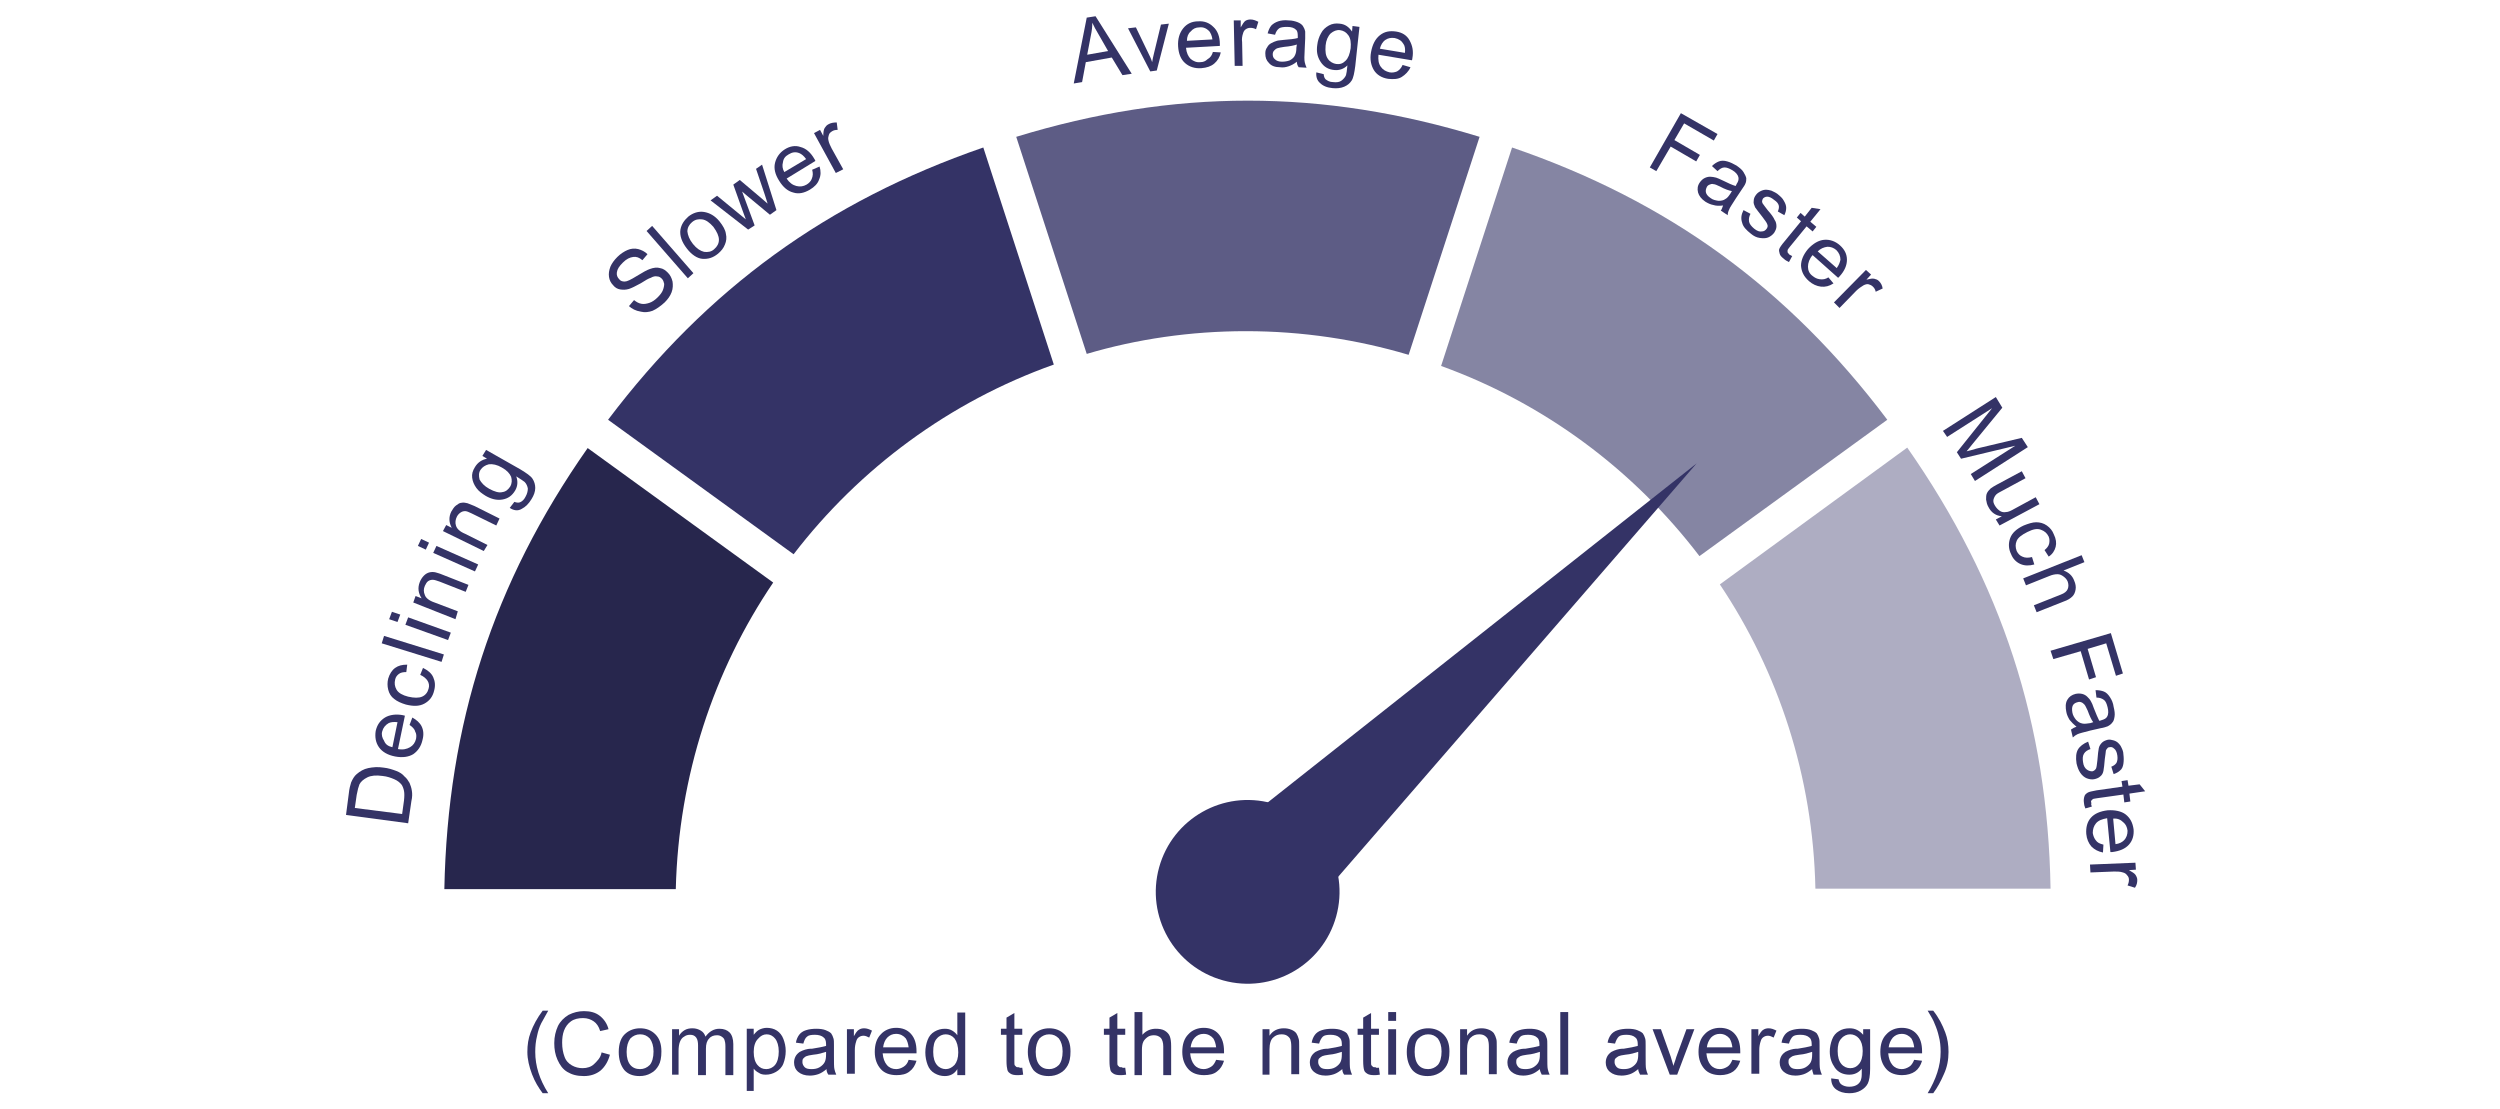
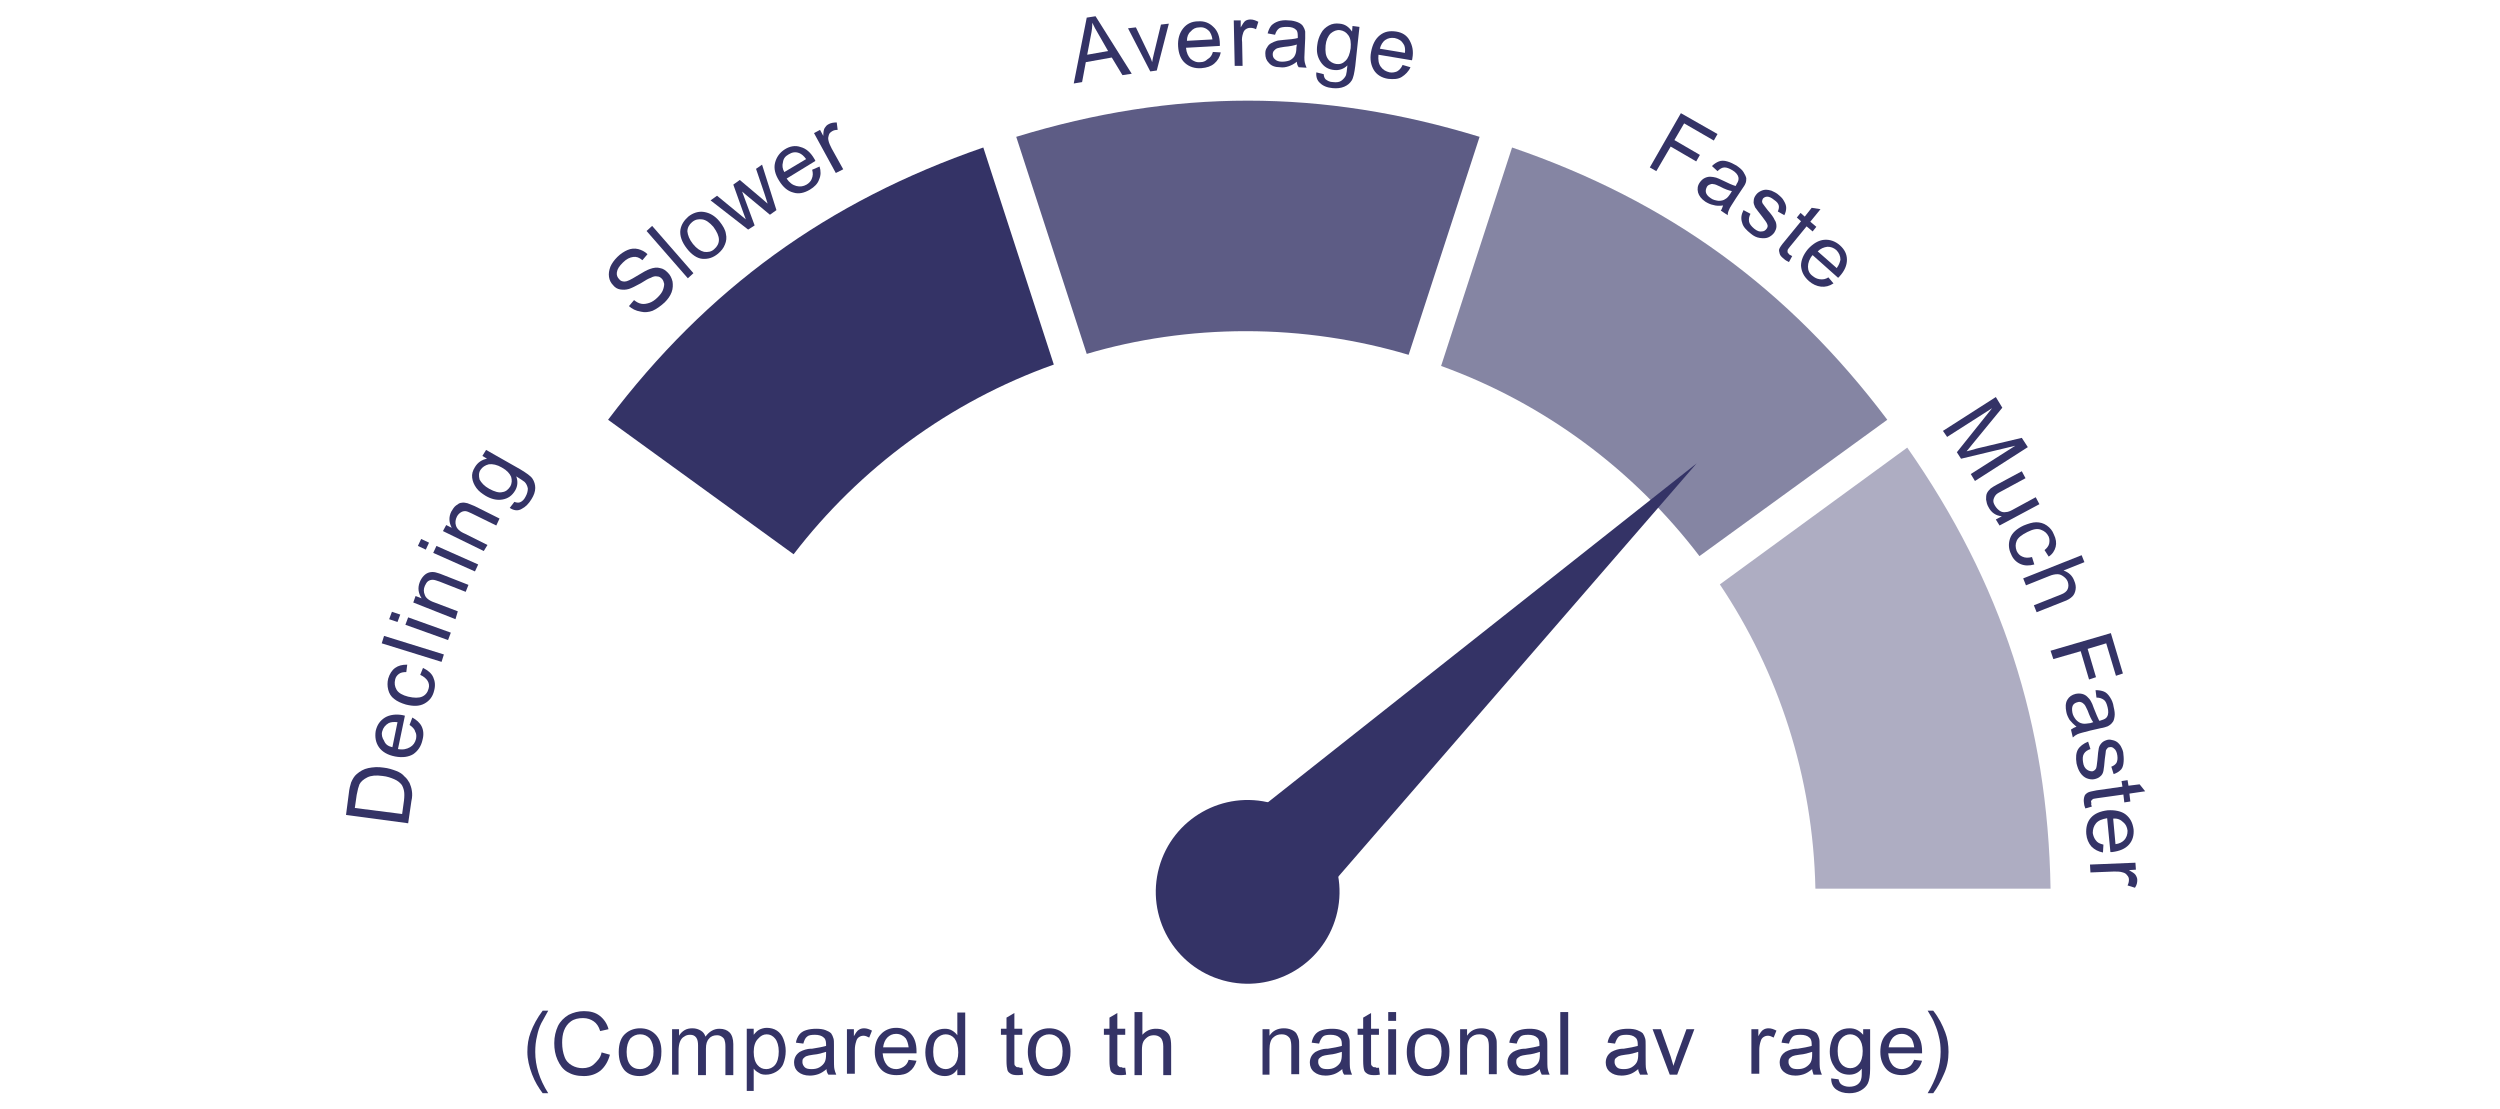
<svg xmlns="http://www.w3.org/2000/svg" version="1.1" x="0px" y="0px" viewBox="0 0 539 239" style="enable-background:new 0 0 539 239;" xml:space="preserve">
  <style type="text/css">
	.st0{fill:#AEADC2;}
	.st1{fill:#5D5C85;}
	.st2{fill:#8585A3;}
	.st3{fill:#27264D;}
	.st4{fill:#343366;}
</style>
  <g id="Layer_1">
    <g>
      <path class="st0" d="M391.4,191.6h50.7c-0.6-35.5-10.5-65.9-30.9-95.1L370.8,126C383.4,144.8,390.9,167.4,391.4,191.6z" />
      <path class="st1" d="M268.6,71.4c12.2,0,24,1.8,35.1,5.1l15.3-47c-34-10.4-65.9-10.4-99.9,0l15.2,46.8    C245.1,73.1,256.7,71.4,268.6,71.4z" />
      <path class="st2" d="M366.4,119.9l40.5-29.4c-21.4-28.4-47.3-47.2-80.9-58.7l-15.3,47.1C333.1,87,352.3,101.4,366.4,119.9z" />
-       <path class="st3" d="M166.7,125.6l-40-29c-20.4,29.1-30.2,59.5-30.9,95.1h49.9C146.3,167.2,153.9,144.5,166.7,125.6z" />
      <path class="st4" d="M227.2,78.6l-15.2-46.8c-33.6,11.6-59.5,30.4-80.9,58.7l40,29C185.3,101,204.7,86.6,227.2,78.6z" />
    </g>
    <g>
      <ellipse transform="matrix(0.267 -0.964 0.964 0.267 11.699 400.232)" class="st4" cx="269" cy="192.4" rx="19.8" ry="19.8" />
      <polygon class="st4" points="365.8,99.9 260.3,183.3 277.7,201.5   " />
    </g>
  </g>
  <g id="Layer_2">
    <g>
      <path class="st4" d="M88,177.5l-13.4-1.8l0.6-4.6c0.1-1,0.3-1.8,0.5-2.4c0.3-0.7,0.7-1.4,1.2-1.8c0.7-0.6,1.5-1.1,2.5-1.3    c1-0.2,2.1-0.3,3.3-0.1c1,0.1,1.9,0.4,2.7,0.7c0.8,0.3,1.4,0.7,1.8,1.2c0.5,0.4,0.8,0.9,1.1,1.4c0.2,0.5,0.4,1,0.5,1.7    c0.1,0.6,0.1,1.4-0.1,2.2L88,177.5z M86.7,175.5l0.4-2.9c0.1-0.9,0.1-1.6,0-2.1c-0.1-0.5-0.3-1-0.5-1.3c-0.4-0.5-0.9-0.9-1.6-1.2    c-0.7-0.3-1.5-0.6-2.5-0.7c-1.4-0.2-2.5-0.1-3.3,0.3c-0.8,0.4-1.4,0.9-1.7,1.5c-0.2,0.5-0.4,1.2-0.6,2.3l-0.4,2.8L86.7,175.5z" />
      <path class="st4" d="M88.3,156.3l0.6-1.6c0.9,0.5,1.6,1.1,2,1.9c0.4,0.8,0.5,1.8,0.2,2.9c-0.3,1.4-1,2.4-2,3.1    c-1,0.6-2.3,0.8-3.9,0.5c-1.6-0.3-2.8-1-3.5-2c-0.7-1-0.9-2.2-0.7-3.5c0.3-1.3,0.9-2.2,2-2.9c1-0.6,2.4-0.8,3.9-0.5    c0.1,0,0.2,0.1,0.4,0.1l-1.5,7.2c1.1,0.2,1.9,0,2.6-0.4c0.7-0.4,1.1-1,1.3-1.8c0.1-0.6,0.1-1.1-0.2-1.6    C89.4,157.2,88.9,156.7,88.3,156.3z M84.6,161.1l1.1-5.4c-0.8-0.1-1.5,0-1.9,0.2c-0.7,0.4-1.2,1-1.4,1.8c-0.2,0.7,0,1.4,0.4,2    C83.1,160.5,83.7,160.9,84.6,161.1z" />
      <path class="st4" d="M90.6,145.5l0.6-1.5c1,0.5,1.8,1.1,2.2,2c0.4,0.9,0.5,1.8,0.2,2.9c-0.3,1.3-1,2.2-2.1,2.8    c-1.1,0.6-2.4,0.6-4,0.2c-1-0.3-1.9-0.7-2.5-1.2c-0.7-0.5-1.1-1.2-1.3-2c-0.2-0.8-0.2-1.6,0-2.4c0.3-1,0.8-1.8,1.5-2.3    c0.7-0.5,1.5-0.7,2.6-0.7l-0.2,1.6c-0.7,0-1.2,0.1-1.6,0.4c-0.4,0.3-0.7,0.7-0.8,1.2c-0.2,0.8-0.1,1.5,0.3,2.2    c0.4,0.7,1.3,1.2,2.5,1.5c1.3,0.3,2.3,0.3,3,0c0.7-0.3,1.2-0.9,1.4-1.7c0.2-0.6,0.1-1.2-0.2-1.7C91.9,146.3,91.3,145.8,90.6,145.5    z" />
      <path class="st4" d="M95.2,142.7l-12.9-4l0.5-1.6l12.9,4L95.2,142.7z" />
      <path class="st4" d="M85.7,134.1l-1.8-0.6l0.6-1.6l1.8,0.6L85.7,134.1z M96.6,138l-9.2-3.3l0.6-1.6l9.2,3.3L96.6,138z" />
      <path class="st4" d="M98.2,133.5l-9.1-3.6l0.5-1.4l1.3,0.5c-0.7-1.1-0.9-2.2-0.4-3.5c0.2-0.5,0.5-1,0.9-1.4    c0.4-0.4,0.8-0.6,1.2-0.7c0.4-0.1,0.9-0.1,1.3,0c0.3,0.1,0.8,0.2,1.5,0.5l5.6,2.2l-0.6,1.5l-5.6-2.2c-0.6-0.2-1.1-0.4-1.5-0.4    c-0.4,0-0.7,0.1-1,0.3c-0.3,0.2-0.5,0.6-0.7,1c-0.3,0.7-0.3,1.3,0,2c0.2,0.6,0.9,1.2,2.1,1.6l5,1.9L98.2,133.5z" />
      <path class="st4" d="M91.8,118.5l-1.7-0.8l0.7-1.5l1.7,0.8L91.8,118.5z M102.4,123.2l-9-4l0.7-1.5l9,4L102.4,123.2z" />
      <path class="st4" d="M104.3,118.8l-8.8-4.3l0.7-1.3l1.2,0.6c-0.6-1.1-0.7-2.3-0.1-3.5c0.3-0.5,0.6-1,1-1.3    c0.4-0.3,0.8-0.6,1.2-0.6c0.4-0.1,0.9,0,1.3,0.1c0.3,0.1,0.8,0.3,1.5,0.6l5.4,2.7l-0.7,1.5l-5.3-2.6c-0.6-0.3-1.1-0.5-1.4-0.5    c-0.4,0-0.7,0.1-1,0.3c-0.3,0.2-0.6,0.5-0.8,0.9c-0.3,0.6-0.4,1.3-0.2,1.9c0.2,0.7,0.8,1.3,2,1.8l4.8,2.4L104.3,118.8z" />
      <path class="st4" d="M109.9,109.5l1-1.3c0.5,0.2,0.9,0.2,1.2,0.1c0.5-0.2,0.9-0.6,1.2-1.2c0.4-0.7,0.5-1.3,0.5-1.8    c-0.1-0.5-0.3-1-0.7-1.4c-0.3-0.2-0.8-0.6-1.8-1.2c0.4,1.1,0.3,2.1-0.2,3c-0.7,1.2-1.6,1.8-2.8,2c-1.2,0.2-2.4-0.1-3.6-0.8    c-0.8-0.5-1.5-1-2-1.7c-0.5-0.7-0.8-1.4-0.9-2.2c-0.1-0.8,0.1-1.5,0.6-2.3c0.6-1,1.5-1.6,2.6-1.8l-1-0.6l0.8-1.3l7.4,4.2    c1.3,0.8,2.2,1.4,2.6,2c0.4,0.6,0.6,1.3,0.6,2c0,0.8-0.3,1.6-0.8,2.4c-0.6,1-1.3,1.7-2.1,2.1C111.7,110.2,110.8,110.1,109.9,109.5    z M105.5,105.4c1.1,0.6,2.1,0.9,2.8,0.7c0.8-0.1,1.3-0.6,1.7-1.2c0.4-0.7,0.4-1.4,0.2-2.1c-0.3-0.7-0.9-1.4-2-2    c-1-0.6-2-0.8-2.8-0.7c-0.8,0.2-1.4,0.6-1.8,1.2c-0.4,0.6-0.4,1.3-0.2,2.1C103.8,104.1,104.4,104.8,105.5,105.4z" />
    </g>
  </g>
  <g id="Layer_3">
    <g>
      <path class="st4" d="M135.6,66l1.1-1.3c0.5,0.4,1,0.7,1.6,0.8c0.5,0.1,1.1,0,1.7-0.2c0.6-0.2,1.2-0.6,1.8-1.2    c0.5-0.5,0.9-1,1.1-1.5c0.2-0.5,0.3-1,0.3-1.4c-0.1-0.4-0.2-0.8-0.5-1.1c-0.3-0.3-0.6-0.5-1-0.5c-0.4-0.1-0.9,0-1.4,0.3    c-0.4,0.1-1.1,0.5-2.2,1.2c-1.1,0.6-1.9,1-2.5,1.2c-0.7,0.2-1.3,0.2-1.9,0.1c-0.6-0.1-1.1-0.4-1.5-0.9c-0.5-0.5-0.8-1.1-0.9-1.8    c-0.1-0.7,0-1.4,0.3-2.2c0.3-0.7,0.8-1.4,1.5-2.1c0.7-0.7,1.5-1.2,2.2-1.5s1.5-0.4,2.3-0.2c0.7,0.2,1.4,0.5,2,1.1l-1.1,1.3    c-0.7-0.6-1.3-0.8-2-0.7c-0.7,0.1-1.4,0.4-2.2,1.2c-0.8,0.8-1.2,1.4-1.3,2.1c-0.1,0.6,0.1,1.1,0.5,1.5c0.3,0.4,0.7,0.5,1.2,0.5    c0.5,0,1.3-0.4,2.6-1.2c1.3-0.8,2.2-1.3,2.8-1.5c0.8-0.3,1.6-0.4,2.2-0.2c0.7,0.1,1.2,0.5,1.7,1c0.5,0.5,0.8,1.1,1,1.9    c0.1,0.7,0.1,1.5-0.2,2.3c-0.3,0.8-0.8,1.5-1.5,2.2c-0.9,0.8-1.7,1.4-2.6,1.8c-0.8,0.3-1.7,0.4-2.5,0.2    C137,67,136.3,66.6,135.6,66z" />
      <path class="st4" d="M148.3,60l-8.9-10.2l1.2-1.1l8.9,10.2L148.3,60z" />
      <path class="st4" d="M148.1,53.6c-1.1-1.4-1.6-2.8-1.4-4.1c0.2-1.1,0.8-2,1.7-2.8c1-0.8,2.2-1.2,3.4-1c1.2,0.2,2.3,0.8,3.3,2    c0.8,1,1.3,1.9,1.4,2.7c0.2,0.8,0.1,1.6-0.2,2.3c-0.3,0.8-0.8,1.4-1.5,2c-1.1,0.9-2.2,1.2-3.4,1.1    C150.3,55.7,149.1,54.9,148.1,53.6z M149.4,52.6c0.8,1,1.6,1.5,2.4,1.7c0.8,0.1,1.6,0,2.2-0.6c0.6-0.5,1-1.2,1-2    c0-0.8-0.4-1.7-1.2-2.8c-0.8-0.9-1.6-1.5-2.4-1.6c-0.8-0.1-1.5,0-2.2,0.6c-0.6,0.5-1,1.2-1,2C148.3,50.7,148.6,51.6,149.4,52.6z" />
      <path class="st4" d="M161.3,49.5l-8.1-6.3l1.4-1l4.5,3.7l1.7,1.4c0-0.1-0.3-0.7-0.7-1.9l-2-5.6l1.4-1l4.5,3.8l1.5,1.3l-0.6-1.9    l-1.9-5.6l1.3-0.9l3.1,9.8l-1.4,1l-4.7-3.9l-1.3-1.1l2.7,7.3L161.3,49.5z" />
      <path class="st4" d="M175.1,36.6l1.6-0.7c0.3,1,0.3,1.9-0.1,2.8c-0.3,0.9-1,1.6-2,2.2c-1.2,0.7-2.4,1-3.6,0.6    c-1.2-0.3-2.2-1.2-3-2.5c-0.9-1.4-1.2-2.7-0.9-3.9c0.3-1.2,1-2.2,2.1-2.9c1.1-0.7,2.3-0.9,3.4-0.5c1.2,0.3,2.2,1.2,3,2.6    c0.1,0.1,0.1,0.2,0.2,0.4l-6.2,3.8c0.6,0.9,1.3,1.4,2.1,1.6c0.8,0.2,1.5,0.1,2.2-0.3c0.5-0.3,0.9-0.7,1.1-1.2    C175.3,37.9,175.3,37.3,175.1,36.6z M169.1,37.1l4.7-2.8c-0.5-0.7-1-1.1-1.5-1.3c-0.8-0.3-1.5-0.2-2.3,0.3    c-0.7,0.4-1.1,0.9-1.2,1.7C168.6,35.7,168.7,36.4,169.1,37.1z" />
      <path class="st4" d="M180.2,37.3l-4.7-8.6l1.3-0.7l0.7,1.3c0-0.8,0.1-1.4,0.3-1.7c0.2-0.3,0.4-0.6,0.8-0.8    c0.5-0.3,1.1-0.4,1.8-0.4l0.2,1.6c-0.5,0-0.9,0.1-1.2,0.3c-0.3,0.2-0.6,0.4-0.7,0.8c-0.1,0.3-0.2,0.7-0.1,1.1    c0.1,0.6,0.4,1.2,0.7,1.8l2.5,4.5L180.2,37.3z" />
    </g>
  </g>
  <g id="Layer_4">
    <g>
      <path class="st4" d="M231.5,18l2.8-14.2l1.9-0.3l7.8,12.4l-2,0.3l-2.3-3.8l-5.6,1l-0.8,4.3L231.5,18z M234.4,11.8l4.5-0.8l-2-3.5    c-0.6-1-1.1-1.9-1.4-2.6c0,0.9-0.1,1.8-0.3,2.7L234.4,11.8z" />
      <path class="st4" d="M248,15.4l-4.8-9.3l1.7-0.2l2.7,5.6c0.3,0.6,0.6,1.2,0.8,1.9c0.1-0.5,0.2-1.2,0.4-1.9l1.5-6.2l1.7-0.2    l-2.6,10.1L248,15.4z" />
      <path class="st4" d="M261.5,11.2l1.7,0.1c-0.2,1-0.7,1.8-1.4,2.4c-0.7,0.6-1.6,0.9-2.8,1c-1.4,0.1-2.6-0.3-3.5-1.1    c-0.9-0.8-1.4-2-1.5-3.6c-0.1-1.6,0.3-2.9,1.1-3.9c0.8-1,1.9-1.5,3.2-1.5c1.3-0.1,2.4,0.3,3.3,1.2c0.9,0.8,1.4,2.1,1.4,3.7    c0,0.1,0,0.2,0,0.4l-7.3,0.4c0.1,1.1,0.5,1.9,1,2.4c0.6,0.5,1.3,0.8,2.1,0.7c0.6,0,1.1-0.2,1.5-0.6    C261,12.4,261.3,11.9,261.5,11.2z M255.9,8.8l5.5-0.3c-0.1-0.8-0.4-1.4-0.7-1.8c-0.6-0.6-1.3-0.9-2.1-0.8c-0.8,0-1.4,0.3-1.9,0.9    C256.2,7.2,255.9,7.9,255.9,8.8z" />
      <path class="st4" d="M266.2,14.2L266,4.4l1.5,0l0,1.5c0.4-0.7,0.7-1.2,1-1.4s0.7-0.3,1.1-0.3c0.6,0,1.1,0.2,1.7,0.5l-0.5,1.6    c-0.4-0.2-0.8-0.3-1.2-0.3c-0.4,0-0.7,0.1-1,0.3c-0.3,0.2-0.5,0.5-0.6,0.9c-0.2,0.6-0.3,1.2-0.2,1.9l0.1,5.1L266.2,14.2z" />
      <path class="st4" d="M279.6,13.3c-0.6,0.5-1.2,0.8-1.8,1s-1.2,0.3-1.8,0.2c-1.1,0-1.9-0.3-2.4-0.9c-0.6-0.6-0.8-1.2-0.8-2.1    c0-0.5,0.1-0.9,0.4-1.3c0.2-0.4,0.5-0.7,0.9-0.9s0.8-0.4,1.2-0.5c0.3-0.1,0.8-0.1,1.5-0.2c1.3-0.1,2.3-0.2,3-0.4    c0-0.2,0-0.4,0-0.4c0-0.7-0.1-1.2-0.4-1.4c-0.4-0.4-1-0.6-1.9-0.6c-0.8,0-1.4,0.1-1.7,0.3c-0.4,0.3-0.7,0.7-0.9,1.4l-1.6-0.3    c0.2-0.7,0.4-1.2,0.8-1.7c0.4-0.4,0.9-0.7,1.5-0.9c0.6-0.2,1.4-0.3,2.2-0.2c0.8,0,1.5,0.2,2,0.4s0.9,0.5,1.1,0.8    c0.2,0.3,0.4,0.7,0.5,1.2c0,0.3,0,0.8,0,1.5l-0.1,2.2c-0.1,1.5-0.1,2.5,0,2.9c0.1,0.4,0.2,0.8,0.4,1.2l-1.7-0.1    C279.7,14.1,279.6,13.7,279.6,13.3z M279.6,9.6c-0.6,0.2-1.5,0.4-2.7,0.5c-0.7,0.1-1.2,0.2-1.5,0.3c-0.3,0.1-0.5,0.3-0.7,0.5    s-0.3,0.5-0.3,0.8c0,0.4,0.1,0.8,0.5,1.1c0.3,0.3,0.8,0.5,1.5,0.5c0.6,0,1.2-0.1,1.7-0.3c0.5-0.3,0.9-0.6,1.1-1.1    c0.2-0.4,0.3-0.9,0.3-1.6L279.6,9.6z" />
      <path class="st4" d="M283.8,15.6l1.6,0.4c0,0.5,0.2,0.9,0.4,1.1c0.4,0.3,0.9,0.6,1.6,0.6c0.8,0.1,1.4,0,1.8-0.3s0.8-0.7,1-1.2    c0.1-0.3,0.2-1,0.3-2.1c-0.8,0.8-1.8,1.1-2.8,1c-1.3-0.1-2.3-0.7-3-1.8s-0.9-2.2-0.7-3.6c0.1-0.9,0.4-1.8,0.8-2.5    c0.4-0.8,1-1.3,1.7-1.7s1.5-0.5,2.3-0.4c1.2,0.1,2,0.7,2.7,1.7l0.1-1.2l1.5,0.2l-0.9,8.4c-0.2,1.5-0.4,2.6-0.8,3.2    c-0.4,0.6-0.9,1-1.6,1.3c-0.7,0.3-1.6,0.4-2.5,0.3c-1.2-0.1-2.1-0.5-2.7-1.1C284,17.4,283.7,16.6,283.8,15.6z M285.8,9.8    c-0.1,1.3,0,2.2,0.5,2.9c0.4,0.6,1.1,1,1.8,1.1c0.8,0.1,1.4-0.1,2-0.7s0.9-1.4,1.1-2.7c0.1-1.2,0-2.1-0.5-2.8    c-0.5-0.7-1.1-1-1.8-1.1c-0.7-0.1-1.4,0.2-2,0.7C286.3,7.8,285.9,8.7,285.8,9.8z" />
      <path class="st4" d="M302.4,14l1.7,0.5c-0.4,0.9-1.1,1.6-1.9,2.1s-1.8,0.5-2.9,0.4c-1.4-0.2-2.5-0.9-3.1-1.9s-0.9-2.3-0.6-3.9    c0.3-1.6,0.9-2.8,1.9-3.6c1-0.8,2.1-1,3.5-0.8c1.3,0.2,2.3,0.8,2.9,1.9s0.9,2.3,0.6,3.9c0,0.1,0,0.2-0.1,0.4l-7.2-1.2    c-0.1,1.1,0,1.9,0.5,2.6s1.1,1,1.9,1.2c0.6,0.1,1.1,0,1.6-0.2C301.7,15.1,302.1,14.7,302.4,14z M297.5,10.5l5.4,0.9    c0.1-0.8,0-1.5-0.3-1.9c-0.4-0.7-1-1.1-1.9-1.3c-0.8-0.1-1.4,0-2,0.4C298.1,9,297.7,9.7,297.5,10.5z" />
    </g>
  </g>
  <g id="Layer_5">
    <g>
      <path class="st4" d="M355.7,36.1l6.7-11.7l7.9,4.5l-0.8,1.4l-6.4-3.7l-2.1,3.6l5.5,3.2l-0.8,1.4l-5.5-3.2l-3.1,5.3L355.7,36.1z" />
      <path class="st4" d="M371.5,44.3c-0.8,0.1-1.5,0.1-2.1-0.1c-0.6-0.1-1.2-0.4-1.7-0.7c-0.9-0.6-1.4-1.3-1.6-2    c-0.2-0.8-0.1-1.5,0.4-2.2c0.3-0.4,0.6-0.7,1-0.9c0.4-0.2,0.8-0.3,1.2-0.3c0.4,0,0.9,0.1,1.3,0.2c0.3,0.1,0.8,0.3,1.4,0.6    c1.2,0.6,2.1,1,2.8,1.2c0.1-0.2,0.2-0.3,0.2-0.4c0.4-0.6,0.5-1,0.4-1.5c-0.1-0.5-0.6-1.1-1.3-1.5c-0.7-0.4-1.2-0.6-1.7-0.6    c-0.5,0-1,0.3-1.5,0.8l-1.2-1.1c0.5-0.5,1-0.8,1.5-1c0.5-0.2,1.1-0.2,1.8,0c0.7,0.2,1.3,0.5,2,0.9c0.7,0.5,1.2,0.9,1.5,1.4    c0.3,0.5,0.5,0.9,0.6,1.3c0,0.4,0,0.8-0.2,1.2c-0.1,0.3-0.4,0.7-0.8,1.3l-1.2,1.8c-0.8,1.3-1.4,2.1-1.5,2.5    c-0.2,0.4-0.3,0.8-0.3,1.2l-1.5-1C371.2,45.2,371.3,44.8,371.5,44.3z M373.4,41.2c-0.6-0.1-1.5-0.4-2.6-1    c-0.6-0.3-1.1-0.5-1.4-0.5c-0.3-0.1-0.6,0-0.8,0.1c-0.3,0.1-0.5,0.3-0.6,0.5c-0.2,0.4-0.3,0.8-0.2,1.2c0.1,0.4,0.4,0.8,1,1.2    c0.5,0.4,1.1,0.5,1.7,0.6c0.6,0,1.1-0.1,1.5-0.4c0.4-0.2,0.7-0.6,1.1-1.2L373.4,41.2z" />
      <path class="st4" d="M375.9,45.3l1.5,0.8c-0.3,0.6-0.4,1.1-0.3,1.7c0.1,0.5,0.5,1,1.1,1.5c0.6,0.5,1.2,0.7,1.6,0.6    c0.5,0,0.8-0.2,1.1-0.6c0.2-0.3,0.3-0.6,0.1-1c-0.1-0.3-0.4-0.7-1-1.5c-0.8-1-1.3-1.7-1.6-2.1c-0.2-0.5-0.4-0.9-0.3-1.4    c0-0.5,0.2-0.9,0.5-1.3c0.3-0.4,0.6-0.6,1-0.8c0.4-0.2,0.8-0.3,1.2-0.3c0.3,0,0.7,0.1,1.1,0.2c0.4,0.2,0.9,0.4,1.3,0.7    c0.6,0.5,1.1,0.9,1.4,1.5c0.3,0.5,0.5,1,0.5,1.5c0,0.5-0.1,1-0.4,1.6l-1.4-0.8c0.2-0.5,0.3-0.9,0.2-1.3c-0.1-0.4-0.4-0.8-1-1.2    c-0.6-0.5-1.1-0.7-1.5-0.7c-0.4,0-0.7,0.2-0.9,0.4c-0.1,0.2-0.2,0.4-0.2,0.6c0,0.2,0.1,0.5,0.3,0.7c0.1,0.1,0.4,0.6,0.9,1.2    c0.8,0.9,1.3,1.6,1.5,2.1c0.3,0.4,0.4,0.9,0.4,1.4c0,0.5-0.2,0.9-0.5,1.4c-0.3,0.4-0.8,0.8-1.3,1c-0.5,0.2-1.1,0.2-1.8,0.1    c-0.7-0.1-1.3-0.4-1.9-0.9c-1-0.8-1.7-1.5-1.9-2.4C375.3,47.1,375.4,46.3,375.9,45.3z" />
      <path class="st4" d="M386.4,55.2l-0.7,1.3c-0.4-0.2-0.8-0.4-1.1-0.7c-0.5-0.4-0.8-0.7-0.9-1.1c-0.1-0.4-0.2-0.7-0.1-1    s0.5-0.9,1.1-1.6l3.6-4.4l-0.9-0.8l0.8-1l0.9,0.8l1.5-1.9l1.9,0.3l-2.2,2.7l1.3,1.1l-0.8,1l-1.3-1.1l-3.6,4.4    c-0.3,0.4-0.5,0.6-0.5,0.8c0,0.1,0,0.3,0,0.4c0.1,0.1,0.2,0.3,0.4,0.5C385.9,54.9,386.1,55.1,386.4,55.2z" />
      <path class="st4" d="M394.2,59.8l1.1,1.3c-0.9,0.6-1.8,0.8-2.7,0.7c-0.9-0.1-1.8-0.5-2.6-1.2c-1.1-1-1.6-2-1.7-3.3    c0-1.2,0.5-2.4,1.5-3.6c1.1-1.2,2.3-1.9,3.5-2c1.2-0.1,2.4,0.3,3.4,1.2c1,0.9,1.5,1.9,1.5,3.1c0,1.2-0.5,2.4-1.6,3.6    c-0.1,0.1-0.2,0.2-0.3,0.3l-5.5-4.9c-0.7,0.8-1,1.7-1,2.5c0,0.8,0.3,1.5,1,2c0.5,0.4,0.9,0.6,1.5,0.7    C393,60.3,393.6,60.2,394.2,59.8z M391.9,54.2l4.1,3.6c0.5-0.7,0.7-1.3,0.8-1.8c0-0.8-0.3-1.5-0.9-2.1c-0.6-0.5-1.2-0.7-1.9-0.7    C393.2,53.3,392.5,53.6,391.9,54.2z" />
-       <path class="st4" d="M395.4,65.2l6.9-7l1.1,1l-1,1.1c0.8-0.2,1.3-0.3,1.7-0.2c0.4,0.1,0.7,0.2,1,0.5c0.4,0.4,0.7,0.9,0.8,1.6    l-1.5,0.7c-0.1-0.5-0.3-0.8-0.6-1.1c-0.3-0.3-0.6-0.4-0.9-0.5s-0.7,0-1.1,0.2c-0.5,0.3-1.1,0.7-1.6,1.2l-3.6,3.7L395.4,65.2z" />
    </g>
  </g>
  <g id="Layer_6">
    <g>
      <path class="st4" d="M418.9,92.9l11.4-7.3l1.4,2.3l-6.4,7.8c-0.6,0.7-1,1.3-1.3,1.6c0.5-0.1,1.2-0.3,2.2-0.6l9.7-2.3l1.3,2    l-11.4,7.3l-0.9-1.5l9.6-6.1l-11.7,2.8l-0.9-1.4l7.6-9.5l-9.7,6.2L418.9,92.9z" />
      <path class="st4" d="M430.3,112l1.3-0.7c-1.3-0.1-2.3-0.8-2.9-2c-0.3-0.5-0.4-1-0.5-1.6c0-0.5,0-1,0.2-1.4s0.5-0.7,0.8-1    c0.3-0.2,0.7-0.5,1.3-0.8l5.4-2.9l0.8,1.5l-4.8,2.6c-0.8,0.4-1.3,0.7-1.5,0.9c-0.3,0.3-0.5,0.7-0.6,1.1c-0.1,0.4,0,0.8,0.3,1.3    s0.6,0.8,1,1.1c0.4,0.3,0.9,0.4,1.4,0.3c0.5,0,1.1-0.3,1.8-0.7l4.6-2.5l0.8,1.5l-8.6,4.6L430.3,112z" />
      <path class="st4" d="M438.1,120.1l0.5,1.6c-1.1,0.3-2.1,0.3-3-0.1c-0.9-0.4-1.6-1.1-2-2.1c-0.6-1.2-0.6-2.4-0.2-3.5    c0.4-1.1,1.4-2,2.9-2.7c1-0.4,1.9-0.7,2.7-0.7s1.6,0.2,2.3,0.7c0.7,0.5,1.2,1.1,1.5,1.9c0.5,1,0.6,1.9,0.4,2.7    c-0.2,0.8-0.7,1.6-1.5,2.1l-0.9-1.4c0.5-0.4,0.9-0.9,1-1.4c0.1-0.5,0.1-1-0.1-1.5c-0.4-0.8-0.9-1.2-1.7-1.5s-1.7-0.1-2.9,0.5    c-1.2,0.6-2,1.2-2.3,1.9c-0.3,0.7-0.3,1.4,0,2.2c0.3,0.6,0.7,1,1.2,1.2C436.6,120.3,437.3,120.3,438.1,120.1z" />
      <path class="st4" d="M436.2,124.7l12.6-5l0.6,1.5l-4.5,1.8c1.1,0.4,1.9,1.1,2.3,2.2c0.3,0.7,0.4,1.3,0.3,1.9    c-0.1,0.6-0.3,1.1-0.7,1.5s-1,0.8-1.9,1.1l-5.8,2.3l-0.6-1.5l5.8-2.3c0.8-0.3,1.3-0.7,1.5-1.2c0.2-0.5,0.2-1,0-1.6    c-0.2-0.5-0.5-0.8-0.9-1.1s-0.8-0.5-1.3-0.5c-0.5,0-1.1,0.1-1.8,0.4l-5,2L436.2,124.7z" />
      <path class="st4" d="M442.1,140.3l13-3.8l2.6,8.7l-1.5,0.5l-2.1-7l-4,1.2l1.8,6.1l-1.5,0.5l-1.8-6.1l-5.9,1.7L442.1,140.3z" />
      <path class="st4" d="M447.7,156.7c-0.6-0.5-1.1-1-1.5-1.5c-0.3-0.5-0.6-1.1-0.7-1.7c-0.2-1-0.2-1.9,0.2-2.6c0.4-0.7,1-1.1,1.8-1.3    c0.5-0.1,0.9-0.1,1.4,0c0.4,0.1,0.8,0.3,1.1,0.6c0.3,0.3,0.6,0.6,0.8,1c0.2,0.3,0.4,0.8,0.6,1.4c0.5,1.3,0.9,2.2,1.2,2.8    c0.2,0,0.4-0.1,0.4-0.1c0.7-0.2,1.1-0.4,1.3-0.8c0.3-0.5,0.3-1.2,0.1-2c-0.2-0.8-0.4-1.3-0.8-1.6c-0.4-0.3-0.9-0.5-1.6-0.5    l-0.2-1.6c0.7,0,1.3,0.1,1.8,0.3s0.9,0.6,1.3,1.2c0.4,0.6,0.7,1.3,0.8,2.1c0.2,0.8,0.3,1.5,0.2,2.1c-0.1,0.6-0.2,1-0.5,1.3    c-0.2,0.3-0.6,0.6-1,0.8c-0.3,0.1-0.8,0.3-1.5,0.4l-2.2,0.5c-1.5,0.4-2.4,0.6-2.8,0.8c-0.4,0.2-0.7,0.4-1,0.7l-0.4-1.7    C446.9,157,447.3,156.8,447.7,156.7z M451.3,155.7c-0.4-0.5-0.8-1.4-1.2-2.5c-0.3-0.6-0.5-1.1-0.7-1.3c-0.2-0.2-0.4-0.4-0.7-0.5    c-0.3-0.1-0.5-0.1-0.8,0c-0.4,0.1-0.8,0.3-1,0.7c-0.2,0.4-0.2,0.9-0.1,1.5c0.1,0.6,0.4,1.1,0.8,1.6c0.4,0.4,0.8,0.7,1.4,0.8    c0.4,0.1,1,0,1.7-0.1L451.3,155.7z" />
      <path class="st4" d="M450.2,159.9l0.5,1.6c-0.6,0.2-1.1,0.5-1.4,1c-0.3,0.5-0.3,1.1-0.2,1.8c0.1,0.8,0.4,1.3,0.8,1.6    c0.4,0.3,0.8,0.4,1.2,0.4c0.4-0.1,0.6-0.3,0.8-0.6c0.1-0.2,0.2-0.8,0.3-1.8c0.1-1.3,0.2-2.1,0.3-2.6c0.1-0.5,0.4-0.9,0.7-1.2    s0.8-0.5,1.2-0.6c0.4-0.1,0.8,0,1.2,0.1c0.4,0.1,0.8,0.3,1.1,0.6c0.2,0.2,0.5,0.5,0.7,1c0.2,0.4,0.4,0.9,0.4,1.4    c0.1,0.8,0.1,1.4,0,2.1c-0.1,0.6-0.3,1.1-0.7,1.4c-0.3,0.3-0.8,0.6-1.4,0.8l-0.5-1.6c0.5-0.2,0.8-0.4,1.1-0.8    c0.2-0.4,0.3-0.9,0.2-1.6c-0.1-0.8-0.4-1.3-0.7-1.5c-0.3-0.3-0.6-0.4-1-0.3c-0.2,0-0.4,0.1-0.5,0.3c-0.2,0.2-0.3,0.4-0.3,0.7    c0,0.2-0.1,0.7-0.2,1.5c-0.1,1.2-0.2,2.1-0.3,2.6c-0.1,0.5-0.3,0.9-0.7,1.2c-0.3,0.3-0.8,0.5-1.3,0.6c-0.5,0.1-1.1,0-1.6-0.2    c-0.5-0.2-1-0.6-1.4-1.2c-0.4-0.6-0.6-1.2-0.8-2c-0.2-1.3-0.1-2.3,0.3-3S449.2,160.3,450.2,159.9z" />
      <path class="st4" d="M451,173.9l-1.4,0.4c-0.2-0.5-0.3-0.9-0.3-1.2c-0.1-0.6,0-1.1,0.1-1.4c0.1-0.4,0.4-0.6,0.7-0.8    c0.3-0.2,0.9-0.3,1.9-0.5l5.6-0.8l-0.2-1.2l1.3-0.2l0.2,1.2l2.4-0.3l1.2,1.5l-3.4,0.5l0.2,1.7l-1.3,0.2l-0.2-1.7l-5.7,0.8    c-0.5,0.1-0.8,0.1-0.9,0.2c-0.1,0.1-0.2,0.2-0.3,0.3s-0.1,0.3,0,0.6C450.8,173.4,450.9,173.6,451,173.9z" />
      <path class="st4" d="M453.5,182.1l-0.1,1.7c-1-0.2-1.8-0.6-2.5-1.3c-0.6-0.7-1-1.6-1.1-2.7c-0.1-1.4,0.2-2.6,1-3.5    c0.8-0.9,2-1.4,3.6-1.6c1.6-0.1,3,0.2,3.9,0.9c1,0.8,1.5,1.8,1.7,3.2c0.1,1.3-0.2,2.4-1,3.3c-0.8,0.9-2,1.4-3.6,1.6    c-0.1,0-0.2,0-0.4,0l-0.7-7.3c-1.1,0.2-1.9,0.5-2.4,1.1c-0.5,0.6-0.7,1.3-0.7,2.1c0.1,0.6,0.3,1.1,0.6,1.5    C452.2,181.7,452.7,181.9,453.5,182.1z M455.6,176.5l0.5,5.5c0.8-0.1,1.4-0.4,1.8-0.8c0.6-0.6,0.8-1.3,0.8-2.1    c-0.1-0.8-0.4-1.4-0.9-1.8C457.2,176.7,456.5,176.4,455.6,176.5z" />
      <path class="st4" d="M450.6,186.4l9.8-0.4l0.1,1.5l-1.5,0.1c0.7,0.4,1.2,0.7,1.4,1c0.2,0.3,0.4,0.7,0.4,1.1c0,0.6-0.1,1.1-0.5,1.7    l-1.6-0.5c0.2-0.4,0.3-0.8,0.3-1.2c0-0.4-0.1-0.7-0.4-1c-0.2-0.3-0.5-0.5-0.9-0.6c-0.6-0.2-1.2-0.2-1.9-0.2l-5.1,0.2L450.6,186.4z    " />
    </g>
  </g>
  <g id="Layer_7">
    <g>
      <path class="st4" d="M117,235.7c-0.9-1.2-1.7-2.5-2.3-4.1s-1-3.2-1-4.8c0-1.5,0.2-2.9,0.7-4.2c0.6-1.6,1.4-3.1,2.6-4.7h1.2    c-0.7,1.3-1.2,2.2-1.5,2.7c-0.4,0.8-0.7,1.7-0.9,2.7c-0.3,1.2-0.4,2.3-0.4,3.5c0,3,0.9,5.9,2.8,8.9H117z" />
      <path class="st4" d="M129.7,226.9l1.8,0.5c-0.4,1.5-1.1,2.6-2,3.4c-1,0.8-2.2,1.2-3.6,1.2c-1.5,0-2.6-0.3-3.6-0.9    s-1.6-1.5-2.1-2.6c-0.5-1.1-0.7-2.3-0.7-3.6c0-1.4,0.3-2.6,0.8-3.7c0.5-1,1.3-1.8,2.3-2.4c1-0.5,2.1-0.8,3.3-0.8    c1.4,0,2.5,0.3,3.4,1c0.9,0.7,1.6,1.7,1.9,2.9l-1.8,0.4c-0.3-1-0.8-1.7-1.4-2.1c-0.6-0.4-1.3-0.7-2.3-0.7c-1,0-1.9,0.2-2.6,0.7    s-1.2,1.2-1.5,2c-0.3,0.8-0.4,1.7-0.4,2.6c0,1.2,0.2,2.2,0.5,3c0.3,0.9,0.9,1.5,1.6,1.9c0.7,0.4,1.5,0.6,2.3,0.6    c1,0,1.9-0.3,2.5-0.9S129.5,228.1,129.7,226.9z" />
      <path class="st4" d="M133.4,226.8c0-1.8,0.5-3.2,1.5-4c0.8-0.7,1.9-1.1,3.1-1.1c1.3,0,2.4,0.4,3.3,1.3c0.9,0.9,1.3,2.1,1.3,3.7    c0,1.3-0.2,2.3-0.6,3s-0.9,1.3-1.7,1.7c-0.7,0.4-1.5,0.6-2.4,0.6c-1.4,0-2.5-0.4-3.3-1.3C133.8,229.7,133.4,228.4,133.4,226.8z     M135.1,226.8c0,1.3,0.3,2.2,0.8,2.8c0.5,0.6,1.2,0.9,2.1,0.9c0.8,0,1.5-0.3,2.1-0.9c0.5-0.6,0.8-1.6,0.8-2.9    c0-1.2-0.3-2.1-0.8-2.8c-0.6-0.6-1.2-0.9-2.1-0.9c-0.8,0-1.5,0.3-2.1,0.9C135.4,224.6,135.1,225.5,135.1,226.8z" />
      <path class="st4" d="M144.9,231.7v-9.8h1.5v1.4c0.3-0.5,0.7-0.9,1.2-1.2s1.1-0.4,1.7-0.4c0.7,0,1.3,0.2,1.8,0.5    c0.5,0.3,0.8,0.7,1,1.3c0.8-1.1,1.8-1.7,3-1.7c1,0,1.7,0.3,2.2,0.8c0.5,0.5,0.8,1.4,0.8,2.5v6.7h-1.7v-6.2c0-0.7-0.1-1.1-0.2-1.4    c-0.1-0.3-0.3-0.5-0.6-0.7c-0.3-0.2-0.6-0.3-1-0.3c-0.7,0-1.3,0.2-1.7,0.7c-0.5,0.5-0.7,1.2-0.7,2.2v5.7h-1.7v-6.4    c0-0.7-0.1-1.3-0.4-1.7c-0.3-0.4-0.7-0.6-1.3-0.6c-0.5,0-0.9,0.1-1.3,0.4c-0.4,0.2-0.7,0.6-0.9,1.1c-0.2,0.5-0.3,1.2-0.3,2v5.1    H144.9z" />
      <path class="st4" d="M161,235.4v-13.6h1.5v1.3c0.4-0.5,0.8-0.9,1.2-1.1s1-0.4,1.6-0.4c0.8,0,1.6,0.2,2.2,0.6    c0.6,0.4,1.1,1,1.4,1.8c0.3,0.8,0.5,1.6,0.5,2.6c0,1-0.2,1.9-0.5,2.7s-0.9,1.4-1.6,1.8c-0.7,0.4-1.4,0.6-2.2,0.6    c-0.6,0-1.1-0.1-1.5-0.4c-0.4-0.2-0.8-0.5-1.1-0.9v4.8H161z M162.5,226.8c0,1.3,0.3,2.2,0.8,2.8c0.5,0.6,1.1,0.9,1.9,0.9    c0.7,0,1.4-0.3,1.9-0.9c0.5-0.6,0.8-1.6,0.8-2.9c0-1.2-0.3-2.2-0.8-2.8c-0.5-0.6-1.1-0.9-1.8-0.9c-0.7,0-1.3,0.3-1.9,1    C162.8,224.6,162.5,225.6,162.5,226.8z" />
      <path class="st4" d="M178.2,230.5c-0.6,0.5-1.2,0.9-1.8,1.1c-0.6,0.2-1.2,0.3-1.8,0.3c-1.1,0-1.9-0.3-2.5-0.8    c-0.6-0.5-0.9-1.2-0.9-2c0-0.5,0.1-0.9,0.3-1.3c0.2-0.4,0.5-0.7,0.9-1c0.4-0.2,0.8-0.4,1.2-0.5c0.3-0.1,0.8-0.2,1.5-0.2    c1.3-0.2,2.3-0.4,3-0.6c0-0.2,0-0.4,0-0.4c0-0.7-0.2-1.2-0.5-1.4c-0.4-0.4-1.1-0.6-1.9-0.6c-0.8,0-1.4,0.1-1.7,0.4    c-0.4,0.3-0.6,0.8-0.8,1.5l-1.6-0.2c0.1-0.7,0.4-1.3,0.7-1.7c0.3-0.4,0.8-0.8,1.5-1c0.6-0.2,1.4-0.3,2.2-0.3c0.8,0,1.5,0.1,2,0.3    c0.5,0.2,0.9,0.4,1.2,0.7c0.2,0.3,0.4,0.7,0.5,1.1c0.1,0.3,0.1,0.8,0.1,1.5v2.2c0,1.5,0,2.5,0.1,2.9s0.2,0.8,0.4,1.2h-1.7    C178.3,231.3,178.2,230.9,178.2,230.5z M178,226.8c-0.6,0.2-1.5,0.5-2.7,0.6c-0.7,0.1-1.2,0.2-1.4,0.3c-0.3,0.1-0.5,0.3-0.7,0.5    c-0.2,0.2-0.2,0.5-0.2,0.8c0,0.4,0.2,0.8,0.5,1.1c0.3,0.3,0.8,0.4,1.5,0.4c0.6,0,1.2-0.1,1.7-0.4c0.5-0.3,0.9-0.7,1.1-1.1    c0.2-0.4,0.3-0.9,0.3-1.7V226.8z" />
      <path class="st4" d="M182.6,231.7v-9.8h1.5v1.5c0.4-0.7,0.7-1.2,1.1-1.4c0.3-0.2,0.7-0.3,1.1-0.3c0.6,0,1.1,0.2,1.7,0.5l-0.6,1.5    c-0.4-0.2-0.8-0.4-1.2-0.4c-0.4,0-0.7,0.1-1,0.3c-0.3,0.2-0.5,0.5-0.6,0.9c-0.2,0.6-0.3,1.2-0.3,1.9v5.1H182.6z" />
      <path class="st4" d="M195.9,228.5l1.7,0.2c-0.3,1-0.8,1.8-1.5,2.3c-0.7,0.6-1.7,0.8-2.8,0.8c-1.4,0-2.6-0.4-3.4-1.3    s-1.3-2.1-1.3-3.7c0-1.6,0.4-2.9,1.3-3.8c0.8-0.9,2-1.4,3.3-1.4c1.3,0,2.4,0.4,3.2,1.3c0.8,0.9,1.2,2.1,1.2,3.8c0,0.1,0,0.2,0,0.4    h-7.3c0.1,1.1,0.4,1.9,0.9,2.5c0.5,0.6,1.2,0.9,2,0.9c0.6,0,1.1-0.2,1.6-0.5C195.3,229.7,195.7,229.2,195.9,228.5z M190.4,225.8    h5.5c-0.1-0.8-0.3-1.4-0.6-1.9c-0.5-0.6-1.2-1-2.1-1c-0.8,0-1.4,0.3-1.9,0.8S190.5,225,190.4,225.8z" />
      <path class="st4" d="M206.4,231.7v-1.2c-0.6,1-1.5,1.5-2.7,1.5c-0.8,0-1.5-0.2-2.2-0.6s-1.2-1-1.5-1.8s-0.5-1.7-0.5-2.7    c0-1,0.2-1.9,0.5-2.7c0.3-0.8,0.8-1.4,1.5-1.8c0.7-0.4,1.4-0.6,2.2-0.6c0.6,0,1.1,0.1,1.6,0.4s0.8,0.6,1.1,1v-4.9h1.7v13.5H206.4z     M201.2,226.8c0,1.3,0.3,2.2,0.8,2.8c0.5,0.6,1.2,0.9,1.9,0.9c0.7,0,1.3-0.3,1.9-0.9c0.5-0.6,0.8-1.5,0.8-2.7c0-1.3-0.3-2.3-0.8-3    c-0.5-0.6-1.2-0.9-1.9-0.9c-0.7,0-1.4,0.3-1.9,0.9C201.4,224.5,201.2,225.5,201.2,226.8z" />
      <path class="st4" d="M220.4,230.2l0.2,1.5c-0.5,0.1-0.9,0.1-1.3,0.1c-0.6,0-1.1-0.1-1.4-0.3c-0.3-0.2-0.6-0.4-0.7-0.8    s-0.2-1-0.2-2v-5.6h-1.2v-1.3h1.2v-2.4l1.7-1v3.4h1.7v1.3h-1.7v5.7c0,0.5,0,0.8,0.1,0.9c0.1,0.1,0.2,0.2,0.3,0.3s0.3,0.1,0.6,0.1    C219.9,230.3,220.1,230.2,220.4,230.2z" />
      <path class="st4" d="M221.6,226.8c0-1.8,0.5-3.2,1.5-4c0.8-0.7,1.9-1.1,3.1-1.1c1.3,0,2.4,0.4,3.3,1.3c0.9,0.9,1.3,2.1,1.3,3.7    c0,1.3-0.2,2.3-0.6,3s-0.9,1.3-1.7,1.7c-0.7,0.4-1.5,0.6-2.4,0.6c-1.4,0-2.5-0.4-3.3-1.3C222.1,229.7,221.6,228.4,221.6,226.8z     M223.3,226.8c0,1.3,0.3,2.2,0.8,2.8c0.5,0.6,1.2,0.9,2.1,0.9c0.8,0,1.5-0.3,2.1-0.9c0.5-0.6,0.8-1.6,0.8-2.9    c0-1.2-0.3-2.1-0.8-2.8c-0.6-0.6-1.2-0.9-2.1-0.9c-0.8,0-1.5,0.3-2.1,0.9C223.6,224.6,223.3,225.5,223.3,226.8z" />
      <path class="st4" d="M242.6,230.2l0.2,1.5c-0.5,0.1-0.9,0.1-1.3,0.1c-0.6,0-1.1-0.1-1.4-0.3c-0.3-0.2-0.6-0.4-0.7-0.8    s-0.2-1-0.2-2v-5.6H238v-1.3h1.2v-2.4l1.7-1v3.4h1.7v1.3h-1.7v5.7c0,0.5,0,0.8,0.1,0.9c0.1,0.1,0.2,0.2,0.3,0.3s0.3,0.1,0.6,0.1    C242,230.3,242.3,230.2,242.6,230.2z" />
      <path class="st4" d="M244.6,231.7v-13.5h1.7v4.9c0.8-0.9,1.8-1.3,2.9-1.3c0.7,0,1.4,0.1,1.9,0.4s0.9,0.7,1.1,1.2    c0.2,0.5,0.3,1.2,0.3,2.2v6.2h-1.7v-6.2c0-0.8-0.2-1.4-0.5-1.8c-0.4-0.4-0.9-0.6-1.5-0.6c-0.5,0-1,0.1-1.4,0.4    c-0.4,0.3-0.7,0.6-0.9,1c-0.2,0.4-0.3,1-0.3,1.8v5.4H244.6z" />
-       <path class="st4" d="M262.2,228.5l1.7,0.2c-0.3,1-0.8,1.8-1.5,2.3c-0.7,0.6-1.7,0.8-2.8,0.8c-1.4,0-2.6-0.4-3.4-1.3    s-1.3-2.1-1.3-3.7c0-1.6,0.4-2.9,1.3-3.8c0.8-0.9,2-1.4,3.3-1.4c1.3,0,2.4,0.4,3.2,1.3c0.8,0.9,1.2,2.1,1.2,3.8c0,0.1,0,0.2,0,0.4    h-7.3c0.1,1.1,0.4,1.9,0.9,2.5c0.5,0.6,1.2,0.9,2,0.9c0.6,0,1.1-0.2,1.6-0.5C261.6,229.7,261.9,229.2,262.2,228.5z M256.7,225.8    h5.5c-0.1-0.8-0.3-1.4-0.6-1.9c-0.5-0.6-1.2-1-2.1-1c-0.8,0-1.4,0.3-1.9,0.8S256.8,225,256.7,225.8z" />
      <path class="st4" d="M272.2,231.7v-9.8h1.5v1.4c0.7-1.1,1.8-1.6,3.1-1.6c0.6,0,1.1,0.1,1.6,0.3c0.5,0.2,0.9,0.5,1.1,0.8    c0.2,0.3,0.4,0.8,0.5,1.2c0.1,0.3,0.1,0.8,0.1,1.6v6h-1.7v-6c0-0.7-0.1-1.2-0.2-1.5c-0.1-0.3-0.4-0.6-0.7-0.8    c-0.3-0.2-0.7-0.3-1.2-0.3c-0.7,0-1.3,0.2-1.8,0.7c-0.5,0.4-0.8,1.3-0.8,2.6v5.4H272.2z" />
      <path class="st4" d="M289.4,230.5c-0.6,0.5-1.2,0.9-1.8,1.1c-0.6,0.2-1.2,0.3-1.8,0.3c-1.1,0-1.9-0.3-2.5-0.8    c-0.6-0.5-0.9-1.2-0.9-2c0-0.5,0.1-0.9,0.3-1.3c0.2-0.4,0.5-0.7,0.9-1c0.4-0.2,0.8-0.4,1.2-0.5c0.3-0.1,0.8-0.2,1.5-0.2    c1.3-0.2,2.3-0.4,3-0.6c0-0.2,0-0.4,0-0.4c0-0.7-0.2-1.2-0.5-1.4c-0.4-0.4-1.1-0.6-1.9-0.6c-0.8,0-1.4,0.1-1.7,0.4    s-0.6,0.8-0.8,1.5l-1.6-0.2c0.1-0.7,0.4-1.3,0.7-1.7c0.3-0.4,0.8-0.8,1.5-1c0.6-0.2,1.4-0.3,2.2-0.3c0.8,0,1.5,0.1,2,0.3    c0.5,0.2,0.9,0.4,1.2,0.7c0.2,0.3,0.4,0.7,0.5,1.1c0.1,0.3,0.1,0.8,0.1,1.5v2.2c0,1.5,0,2.5,0.1,2.9c0.1,0.4,0.2,0.8,0.4,1.2h-1.7    C289.5,231.3,289.4,230.9,289.4,230.5z M289.2,226.8c-0.6,0.2-1.5,0.5-2.7,0.6c-0.7,0.1-1.2,0.2-1.4,0.3s-0.5,0.3-0.7,0.5    c-0.2,0.2-0.2,0.5-0.2,0.8c0,0.4,0.2,0.8,0.5,1.1c0.3,0.3,0.8,0.4,1.5,0.4c0.6,0,1.2-0.1,1.7-0.4c0.5-0.3,0.9-0.7,1.1-1.1    c0.2-0.4,0.3-0.9,0.3-1.7V226.8z" />
      <path class="st4" d="M297.3,230.2l0.2,1.5c-0.5,0.1-0.9,0.1-1.3,0.1c-0.6,0-1.1-0.1-1.4-0.3c-0.3-0.2-0.6-0.4-0.7-0.8    c-0.1-0.3-0.2-1-0.2-2v-5.6h-1.2v-1.3h1.2v-2.4l1.7-1v3.4h1.7v1.3h-1.7v5.7c0,0.5,0,0.8,0.1,0.9c0.1,0.1,0.2,0.2,0.3,0.3    c0.1,0.1,0.3,0.1,0.6,0.1C296.7,230.3,297,230.2,297.3,230.2z" />
      <path class="st4" d="M299.3,220.1v-1.9h1.7v1.9H299.3z M299.3,231.7v-9.8h1.7v9.8H299.3z" />
      <path class="st4" d="M303.3,226.8c0-1.8,0.5-3.2,1.5-4c0.8-0.7,1.9-1.1,3.1-1.1c1.3,0,2.4,0.4,3.3,1.3c0.9,0.9,1.3,2.1,1.3,3.7    c0,1.3-0.2,2.3-0.6,3c-0.4,0.7-0.9,1.3-1.7,1.7c-0.7,0.4-1.5,0.6-2.4,0.6c-1.4,0-2.5-0.4-3.3-1.3    C303.7,229.7,303.3,228.4,303.3,226.8z M305,226.8c0,1.3,0.3,2.2,0.8,2.8c0.5,0.6,1.2,0.9,2.1,0.9c0.8,0,1.5-0.3,2.1-0.9    c0.5-0.6,0.8-1.6,0.8-2.9c0-1.2-0.3-2.1-0.8-2.8c-0.6-0.6-1.2-0.9-2.1-0.9c-0.8,0-1.5,0.3-2.1,0.9S305,225.5,305,226.8z" />
      <path class="st4" d="M314.8,231.7v-9.8h1.5v1.4c0.7-1.1,1.8-1.6,3.1-1.6c0.6,0,1.1,0.1,1.6,0.3c0.5,0.2,0.9,0.5,1.1,0.8    c0.2,0.3,0.4,0.8,0.5,1.2c0.1,0.3,0.1,0.8,0.1,1.6v6h-1.7v-6c0-0.7-0.1-1.2-0.2-1.5c-0.1-0.3-0.4-0.6-0.7-0.8    c-0.3-0.2-0.7-0.3-1.2-0.3c-0.7,0-1.3,0.2-1.8,0.7c-0.5,0.4-0.8,1.3-0.8,2.6v5.4H314.8z" />
      <path class="st4" d="M332,230.5c-0.6,0.5-1.2,0.9-1.8,1.1c-0.6,0.2-1.2,0.3-1.8,0.3c-1.1,0-1.9-0.3-2.5-0.8    c-0.6-0.5-0.9-1.2-0.9-2c0-0.5,0.1-0.9,0.3-1.3c0.2-0.4,0.5-0.7,0.9-1c0.4-0.2,0.8-0.4,1.2-0.5c0.3-0.1,0.8-0.2,1.5-0.2    c1.3-0.2,2.3-0.4,3-0.6c0-0.2,0-0.4,0-0.4c0-0.7-0.2-1.2-0.5-1.4c-0.4-0.4-1.1-0.6-1.9-0.6c-0.8,0-1.4,0.1-1.7,0.4    s-0.6,0.8-0.8,1.5l-1.6-0.2c0.1-0.7,0.4-1.3,0.7-1.7c0.3-0.4,0.8-0.8,1.5-1c0.6-0.2,1.4-0.3,2.2-0.3c0.8,0,1.5,0.1,2,0.3    c0.5,0.2,0.9,0.4,1.2,0.7c0.2,0.3,0.4,0.7,0.5,1.1c0.1,0.3,0.1,0.8,0.1,1.5v2.2c0,1.5,0,2.5,0.1,2.9c0.1,0.4,0.2,0.8,0.4,1.2h-1.7    C332.2,231.3,332,230.9,332,230.5z M331.9,226.8c-0.6,0.2-1.5,0.5-2.7,0.6c-0.7,0.1-1.2,0.2-1.4,0.3s-0.5,0.3-0.7,0.5    c-0.2,0.2-0.2,0.5-0.2,0.8c0,0.4,0.2,0.8,0.5,1.1c0.3,0.3,0.8,0.4,1.5,0.4c0.6,0,1.2-0.1,1.7-0.4c0.5-0.3,0.9-0.7,1.1-1.1    c0.2-0.4,0.3-0.9,0.3-1.7V226.8z" />
      <path class="st4" d="M336.4,231.7v-13.5h1.7v13.5H336.4z" />
      <path class="st4" d="M353.2,230.5c-0.6,0.5-1.2,0.9-1.8,1.1c-0.6,0.2-1.2,0.3-1.8,0.3c-1.1,0-1.9-0.3-2.5-0.8    c-0.6-0.5-0.9-1.2-0.9-2c0-0.5,0.1-0.9,0.3-1.3c0.2-0.4,0.5-0.7,0.9-1c0.4-0.2,0.8-0.4,1.2-0.5c0.3-0.1,0.8-0.2,1.5-0.2    c1.3-0.2,2.3-0.4,3-0.6c0-0.2,0-0.4,0-0.4c0-0.7-0.2-1.2-0.5-1.4c-0.4-0.4-1.1-0.6-1.9-0.6c-0.8,0-1.4,0.1-1.7,0.4    s-0.6,0.8-0.8,1.5l-1.6-0.2c0.1-0.7,0.4-1.3,0.7-1.7c0.3-0.4,0.8-0.8,1.5-1c0.6-0.2,1.4-0.3,2.2-0.3c0.8,0,1.5,0.1,2,0.3    c0.5,0.2,0.9,0.4,1.2,0.7c0.2,0.3,0.4,0.7,0.5,1.1c0.1,0.3,0.1,0.8,0.1,1.5v2.2c0,1.5,0,2.5,0.1,2.9c0.1,0.4,0.2,0.8,0.4,1.2h-1.7    C353.4,231.3,353.2,230.9,353.2,230.5z M353.1,226.8c-0.6,0.2-1.5,0.5-2.7,0.6c-0.7,0.1-1.2,0.2-1.4,0.3s-0.5,0.3-0.7,0.5    c-0.2,0.2-0.2,0.5-0.2,0.8c0,0.4,0.2,0.8,0.5,1.1c0.3,0.3,0.8,0.4,1.5,0.4c0.6,0,1.2-0.1,1.7-0.4c0.5-0.3,0.9-0.7,1.1-1.1    c0.2-0.4,0.3-0.9,0.3-1.7V226.8z" />
      <path class="st4" d="M360,231.7l-3.7-9.8h1.8l2.1,5.9c0.2,0.6,0.4,1.3,0.6,2c0.1-0.5,0.4-1.1,0.6-1.9l2.2-6h1.7l-3.7,9.8H360z" />
-       <path class="st4" d="M373.5,228.5l1.7,0.2c-0.3,1-0.8,1.8-1.5,2.3s-1.7,0.8-2.8,0.8c-1.4,0-2.6-0.4-3.4-1.3s-1.3-2.1-1.3-3.7    c0-1.6,0.4-2.9,1.3-3.8c0.8-0.9,2-1.4,3.3-1.4c1.3,0,2.4,0.4,3.2,1.3c0.8,0.9,1.2,2.1,1.2,3.8c0,0.1,0,0.2,0,0.4h-7.3    c0.1,1.1,0.4,1.9,0.9,2.5s1.2,0.9,2,0.9c0.6,0,1.1-0.2,1.6-0.5C372.9,229.7,373.2,229.2,373.5,228.5z M368,225.8h5.5    c-0.1-0.8-0.3-1.4-0.6-1.9c-0.5-0.6-1.2-1-2.1-1c-0.8,0-1.4,0.3-1.9,0.8C368.4,224.3,368.1,225,368,225.8z" />
      <path class="st4" d="M377.6,231.7v-9.8h1.5v1.5c0.4-0.7,0.7-1.2,1.1-1.4c0.3-0.2,0.7-0.3,1.1-0.3c0.6,0,1.1,0.2,1.7,0.5l-0.6,1.5    c-0.4-0.2-0.8-0.4-1.2-0.4c-0.4,0-0.7,0.1-1,0.3c-0.3,0.2-0.5,0.5-0.6,0.9c-0.2,0.6-0.3,1.2-0.3,1.9v5.1H377.6z" />
      <path class="st4" d="M390.7,230.5c-0.6,0.5-1.2,0.9-1.8,1.1c-0.6,0.2-1.2,0.3-1.8,0.3c-1.1,0-1.9-0.3-2.5-0.8    c-0.6-0.5-0.9-1.2-0.9-2c0-0.5,0.1-0.9,0.3-1.3c0.2-0.4,0.5-0.7,0.9-1c0.4-0.2,0.8-0.4,1.2-0.5c0.3-0.1,0.8-0.2,1.5-0.2    c1.3-0.2,2.3-0.4,3-0.6c0-0.2,0-0.4,0-0.4c0-0.7-0.2-1.2-0.5-1.4c-0.4-0.4-1.1-0.6-1.9-0.6c-0.8,0-1.4,0.1-1.7,0.4    s-0.6,0.8-0.8,1.5l-1.6-0.2c0.1-0.7,0.4-1.3,0.7-1.7c0.3-0.4,0.8-0.8,1.5-1c0.6-0.2,1.4-0.3,2.2-0.3c0.8,0,1.5,0.1,2,0.3    c0.5,0.2,0.9,0.4,1.2,0.7c0.2,0.3,0.4,0.7,0.5,1.1c0.1,0.3,0.1,0.8,0.1,1.5v2.2c0,1.5,0,2.5,0.1,2.9c0.1,0.4,0.2,0.8,0.4,1.2H391    C390.9,231.3,390.7,230.9,390.7,230.5z M390.6,226.8c-0.6,0.2-1.5,0.5-2.7,0.6c-0.7,0.1-1.2,0.2-1.4,0.3s-0.5,0.3-0.7,0.5    c-0.2,0.2-0.2,0.5-0.2,0.8c0,0.4,0.2,0.8,0.5,1.1c0.3,0.3,0.8,0.4,1.5,0.4c0.6,0,1.2-0.1,1.7-0.4c0.5-0.3,0.9-0.7,1.1-1.1    c0.2-0.4,0.3-0.9,0.3-1.7V226.8z" />
      <path class="st4" d="M394.8,232.5l1.6,0.2c0.1,0.5,0.3,0.9,0.6,1.1c0.4,0.3,1,0.5,1.7,0.5c0.8,0,1.4-0.2,1.8-0.5    c0.4-0.3,0.7-0.7,0.8-1.3c0.1-0.3,0.1-1,0.1-2.1c-0.7,0.9-1.6,1.3-2.7,1.3c-1.3,0-2.4-0.5-3.1-1.5s-1.1-2.1-1.1-3.5    c0-0.9,0.2-1.8,0.5-2.6c0.3-0.8,0.8-1.4,1.5-1.8c0.6-0.4,1.4-0.6,2.3-0.6c1.2,0,2.1,0.5,2.9,1.4v-1.2h1.5v8.5    c0,1.5-0.2,2.6-0.5,3.2c-0.3,0.6-0.8,1.1-1.5,1.5s-1.5,0.6-2.5,0.6c-1.2,0-2.1-0.3-2.8-0.8S394.8,233.6,394.8,232.5z M396.2,226.6    c0,1.3,0.3,2.2,0.8,2.8s1.2,0.9,1.9,0.9c0.8,0,1.4-0.3,1.9-0.9c0.5-0.6,0.8-1.5,0.8-2.8c0-1.2-0.3-2.1-0.8-2.7s-1.2-0.9-1.9-0.9    c-0.7,0-1.4,0.3-1.9,0.9C396.4,224.5,396.2,225.4,396.2,226.6z" />
      <path class="st4" d="M412.7,228.5l1.7,0.2c-0.3,1-0.8,1.8-1.5,2.3s-1.7,0.8-2.8,0.8c-1.4,0-2.6-0.4-3.4-1.3s-1.3-2.1-1.3-3.7    c0-1.6,0.4-2.9,1.3-3.8c0.8-0.9,2-1.4,3.3-1.4c1.3,0,2.4,0.4,3.2,1.3c0.8,0.9,1.2,2.1,1.2,3.8c0,0.1,0,0.2,0,0.4h-7.3    c0.1,1.1,0.4,1.9,0.9,2.5s1.2,0.9,2,0.9c0.6,0,1.1-0.2,1.6-0.5C412.1,229.7,412.4,229.2,412.7,228.5z M407.2,225.8h5.5    c-0.1-0.8-0.3-1.4-0.6-1.9c-0.5-0.6-1.2-1-2.1-1c-0.8,0-1.4,0.3-1.9,0.8C407.6,224.3,407.3,225,407.2,225.8z" />
      <path class="st4" d="M416.8,235.7h-1.2c1.8-3,2.8-5.9,2.8-8.9c0-1.2-0.1-2.3-0.4-3.4c-0.2-0.9-0.5-1.8-0.9-2.7    c-0.2-0.6-0.7-1.5-1.5-2.8h1.2c1.2,1.5,2,3.1,2.6,4.7c0.5,1.3,0.7,2.7,0.7,4.2c0,1.7-0.3,3.3-1,4.8    C418.4,233.2,417.7,234.5,416.8,235.7z" />
    </g>
  </g>
</svg>